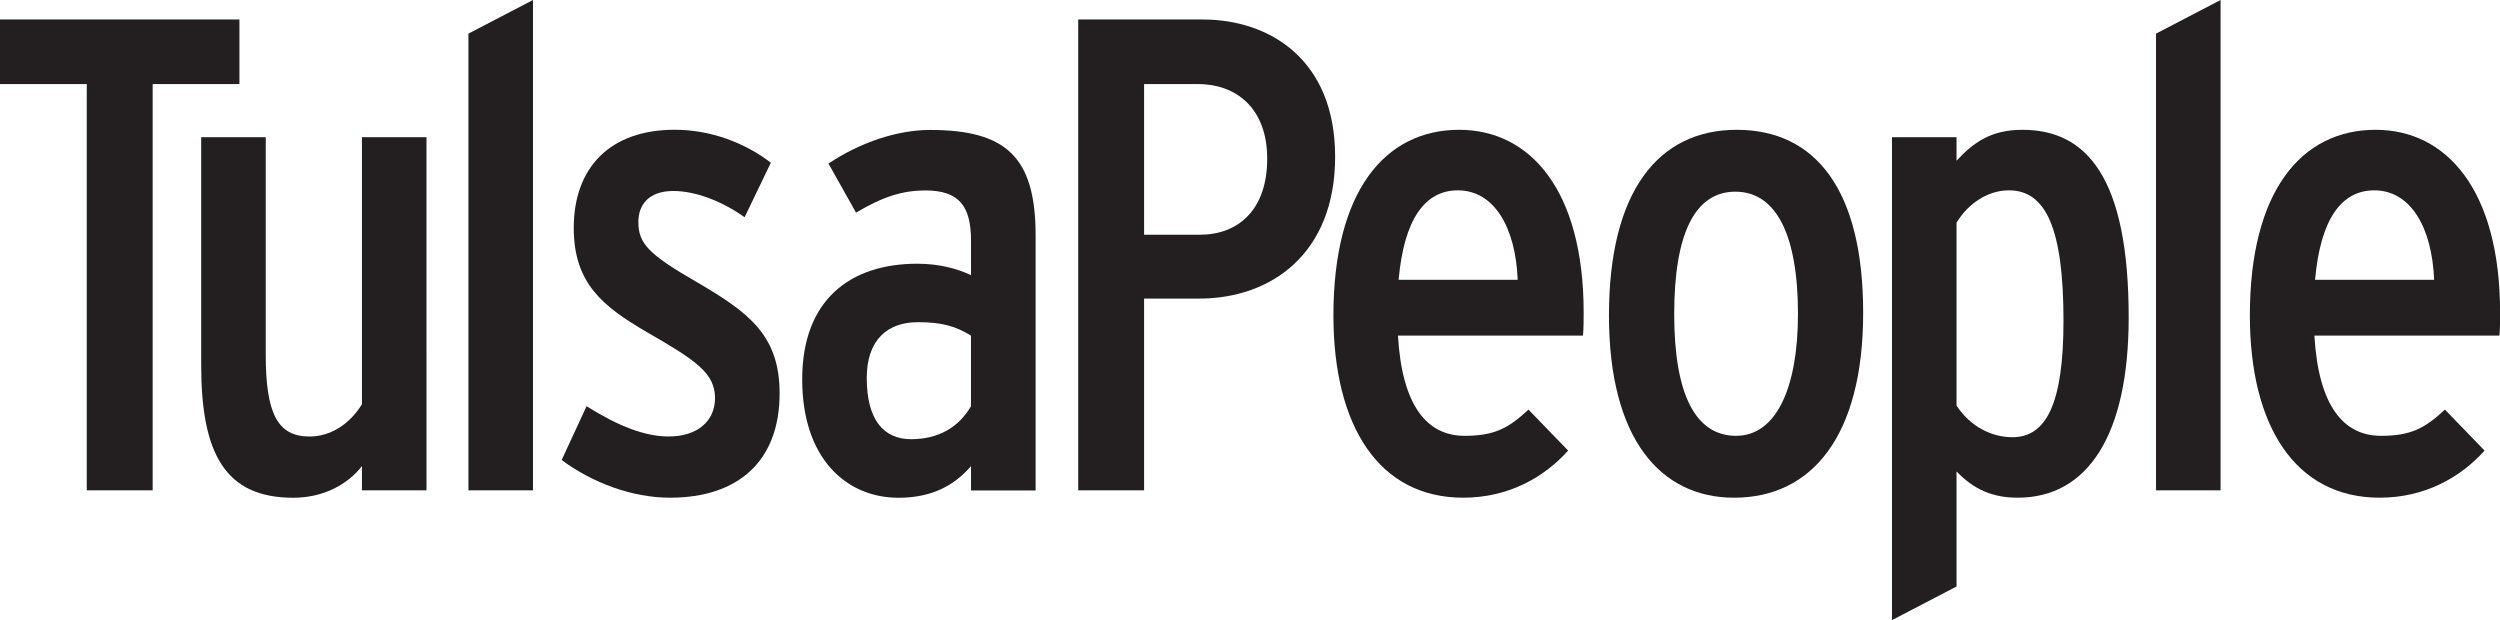
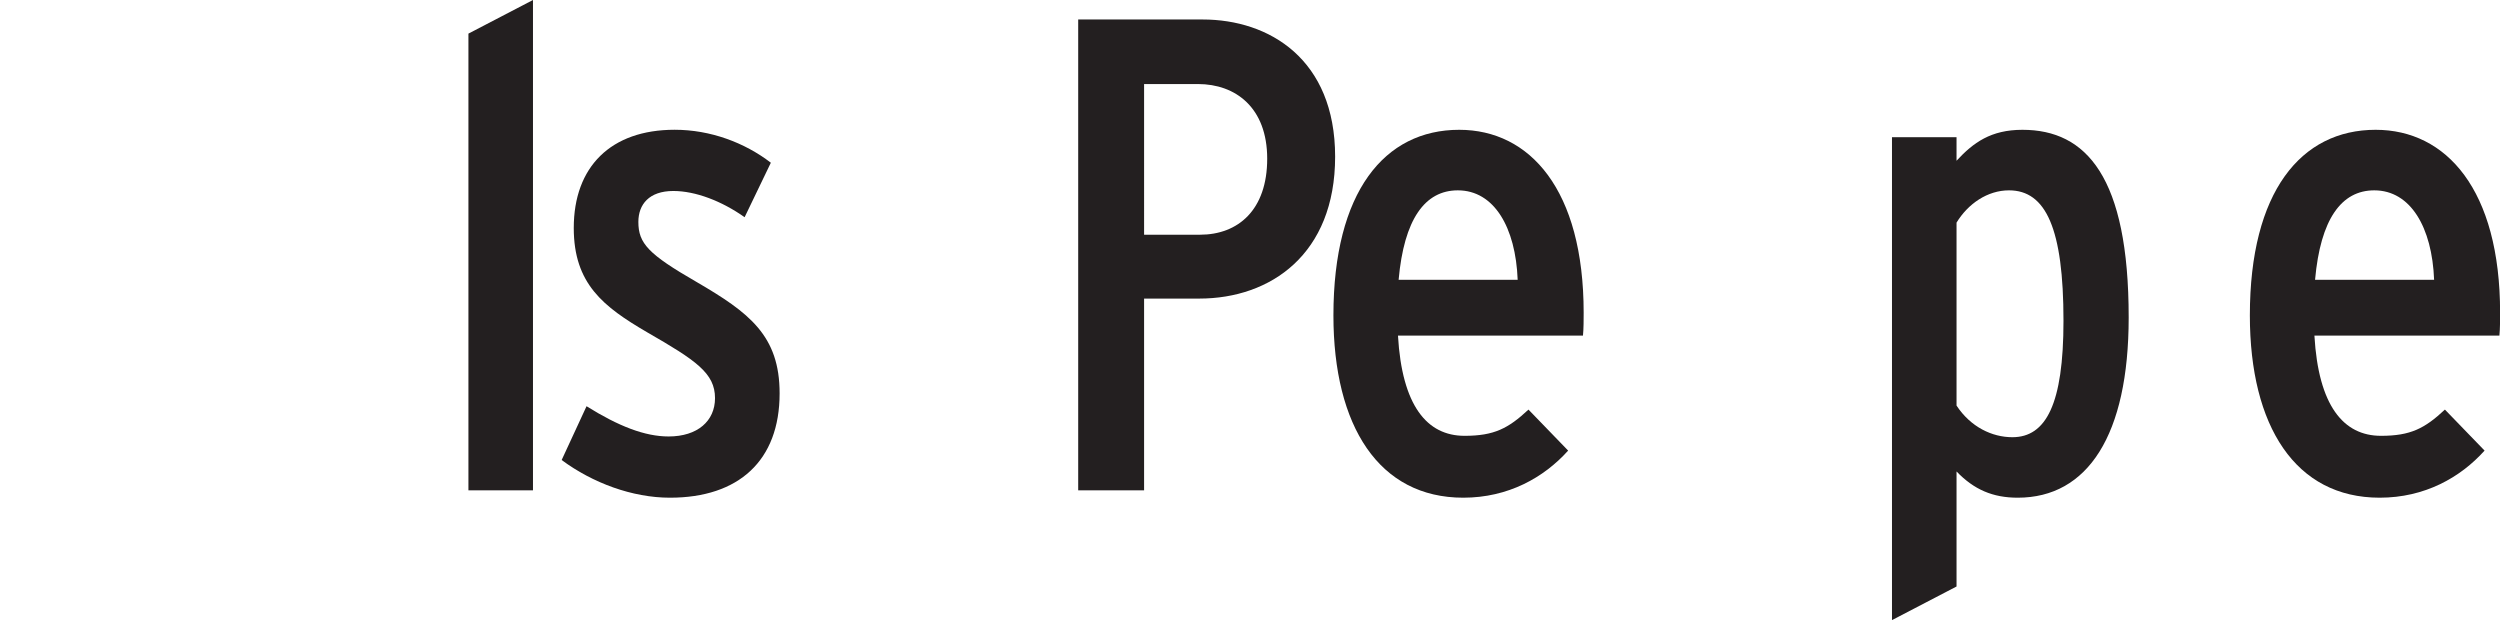
<svg xmlns="http://www.w3.org/2000/svg" id="Layer_2" viewBox="0 0 541.39 134.29">
  <defs>
    <style>.cls-1{fill:#231f20;}</style>
  </defs>
  <g id="Layer_1-2">
    <g>
-       <path class="cls-1" d="M33.06,18.21V106.18h-14.27V18.21H0V4.22H51.85v13.98h-18.79Z" />
-       <path class="cls-1" d="M78.38,106.18v-5.24c-3.06,3.93-8.3,6.85-14.86,6.85-14.71,0-19.95-9.47-19.95-28.69V29.71h13.98v47.05c0,12.67,2.48,17.77,9.47,17.77,4.37,0,8.59-2.48,11.36-6.99V29.71h13.98V106.18h-13.98Z" />
      <path class="cls-1" d="M101.44,106.18V7.28L115.42,0V106.18h-13.98Z" />
      <path class="cls-1" d="M145.08,107.78c-8.16,0-16.75-3.2-23.45-8.16l5.39-11.65c6.99,4.37,12.67,6.55,17.77,6.55,6.26,0,10.05-3.35,10.05-8.3,0-5.39-4.08-8.16-14.71-14.27-9.47-5.53-15.88-10.49-15.88-22.58,0-13.25,8.01-21.27,21.85-21.27,7.72,0,15.15,2.77,20.83,7.14l-5.68,11.8c-4.95-3.5-10.63-5.68-15.44-5.68-5.24,0-7.57,2.91-7.57,6.7,0,4.66,2.18,6.99,12.53,12.96,11.51,6.7,18.06,11.65,18.06,24.18,0,14.57-8.88,22.58-23.74,22.58Z" />
-       <path class="cls-1" d="M210.28,106.18v-5.24c-3.93,4.52-8.88,6.85-15.73,6.85-11.22,0-20.83-8.45-20.83-25.63s10.34-25.05,24.91-25.05c4.66,0,8.59,1.02,11.65,2.48v-7.43c0-7.43-2.48-10.92-9.9-10.92-4.81,0-9.18,1.31-15,4.81l-5.97-10.63c6.99-4.66,15-7.28,21.99-7.28,16.46,0,22.87,5.83,22.87,22.87v55.2h-13.98Zm0-33.5c-3.35-2.04-6.26-2.91-11.51-2.91-6.55,0-11.07,3.79-11.07,12.09,0,9.03,3.64,13.25,9.61,13.25s10.34-2.62,12.96-7.14v-15.29Z" />
      <path class="cls-1" d="M259.7,64.67h-11.94v41.51h-14.27V4.22h26.95c14.42,0,28.69,8.59,28.69,29.71s-13.98,30.73-29.42,30.73Zm-.29-46.46h-11.65V50.83h12.09c8.3,0,14.57-5.39,14.57-16.46s-6.85-16.17-15-16.17Z" />
      <path class="cls-1" d="M342.79,72.68h-40.05c.87,15.15,6.26,21.7,14.42,21.7,6.41,0,9.47-1.6,13.84-5.68l8.59,8.88c-5.24,5.83-12.96,10.2-22.72,10.2-18.21,0-28.11-15.44-28.11-39.47,0-26.8,11.07-40.2,27.24-40.2,15.29,0,26.95,12.96,26.95,39.62,0,1.31,0,3.5-.15,4.95Zm-27.09-31.46c-7.14,0-11.65,6.26-12.82,19.37h25.78c-.44-11.36-5.1-19.37-12.96-19.37Z" />
-       <path class="cls-1" d="M375.52,107.78c-15.88,0-27.09-12.67-27.09-39.47s10.63-40.2,27.67-40.2,27.38,12.96,27.38,39.62-11.07,40.05-27.97,40.05Zm.29-66.27c-8.74,0-13.25,9.03-13.25,26.51s4.66,26.36,13.4,26.36,13.4-10.49,13.4-26.36c0-17.33-4.81-26.51-13.55-26.51Z" />
      <path class="cls-1" d="M436.95,107.78c-5.39,0-9.47-1.75-13.25-5.68v24.91l-13.98,7.28V29.71h13.98v5.1c3.64-3.93,7.43-6.7,14.27-6.7,13.84,0,23.01,10.2,23.01,40.64,0,25.49-8.88,39.03-24.03,39.03Zm-1.89-66.56c-4.66,0-8.88,2.91-11.36,6.99v39.62c3.06,4.66,7.72,6.85,12.09,6.85,7.28,0,11.07-7.14,11.07-25.2,0-19.95-3.79-28.26-11.8-28.26Z" />
-       <path class="cls-1" d="M466.9,106.18V7.28l13.98-7.28V106.18h-13.98Z" />
+       <path class="cls-1" d="M466.9,106.18V7.28V106.18h-13.98Z" />
      <path class="cls-1" d="M541.25,72.68h-40.05c.87,15.15,6.26,21.7,14.42,21.7,6.41,0,9.47-1.6,13.84-5.68l8.59,8.88c-5.24,5.83-12.96,10.2-22.72,10.2-18.21,0-28.11-15.44-28.11-39.47,0-26.8,11.07-40.2,27.24-40.2,15.29,0,26.95,12.96,26.95,39.62,0,1.31,0,3.5-.15,4.95Zm-27.09-31.46c-7.14,0-11.65,6.26-12.82,19.37h25.78c-.44-11.36-5.1-19.37-12.96-19.37Z" />
    </g>
  </g>
</svg>